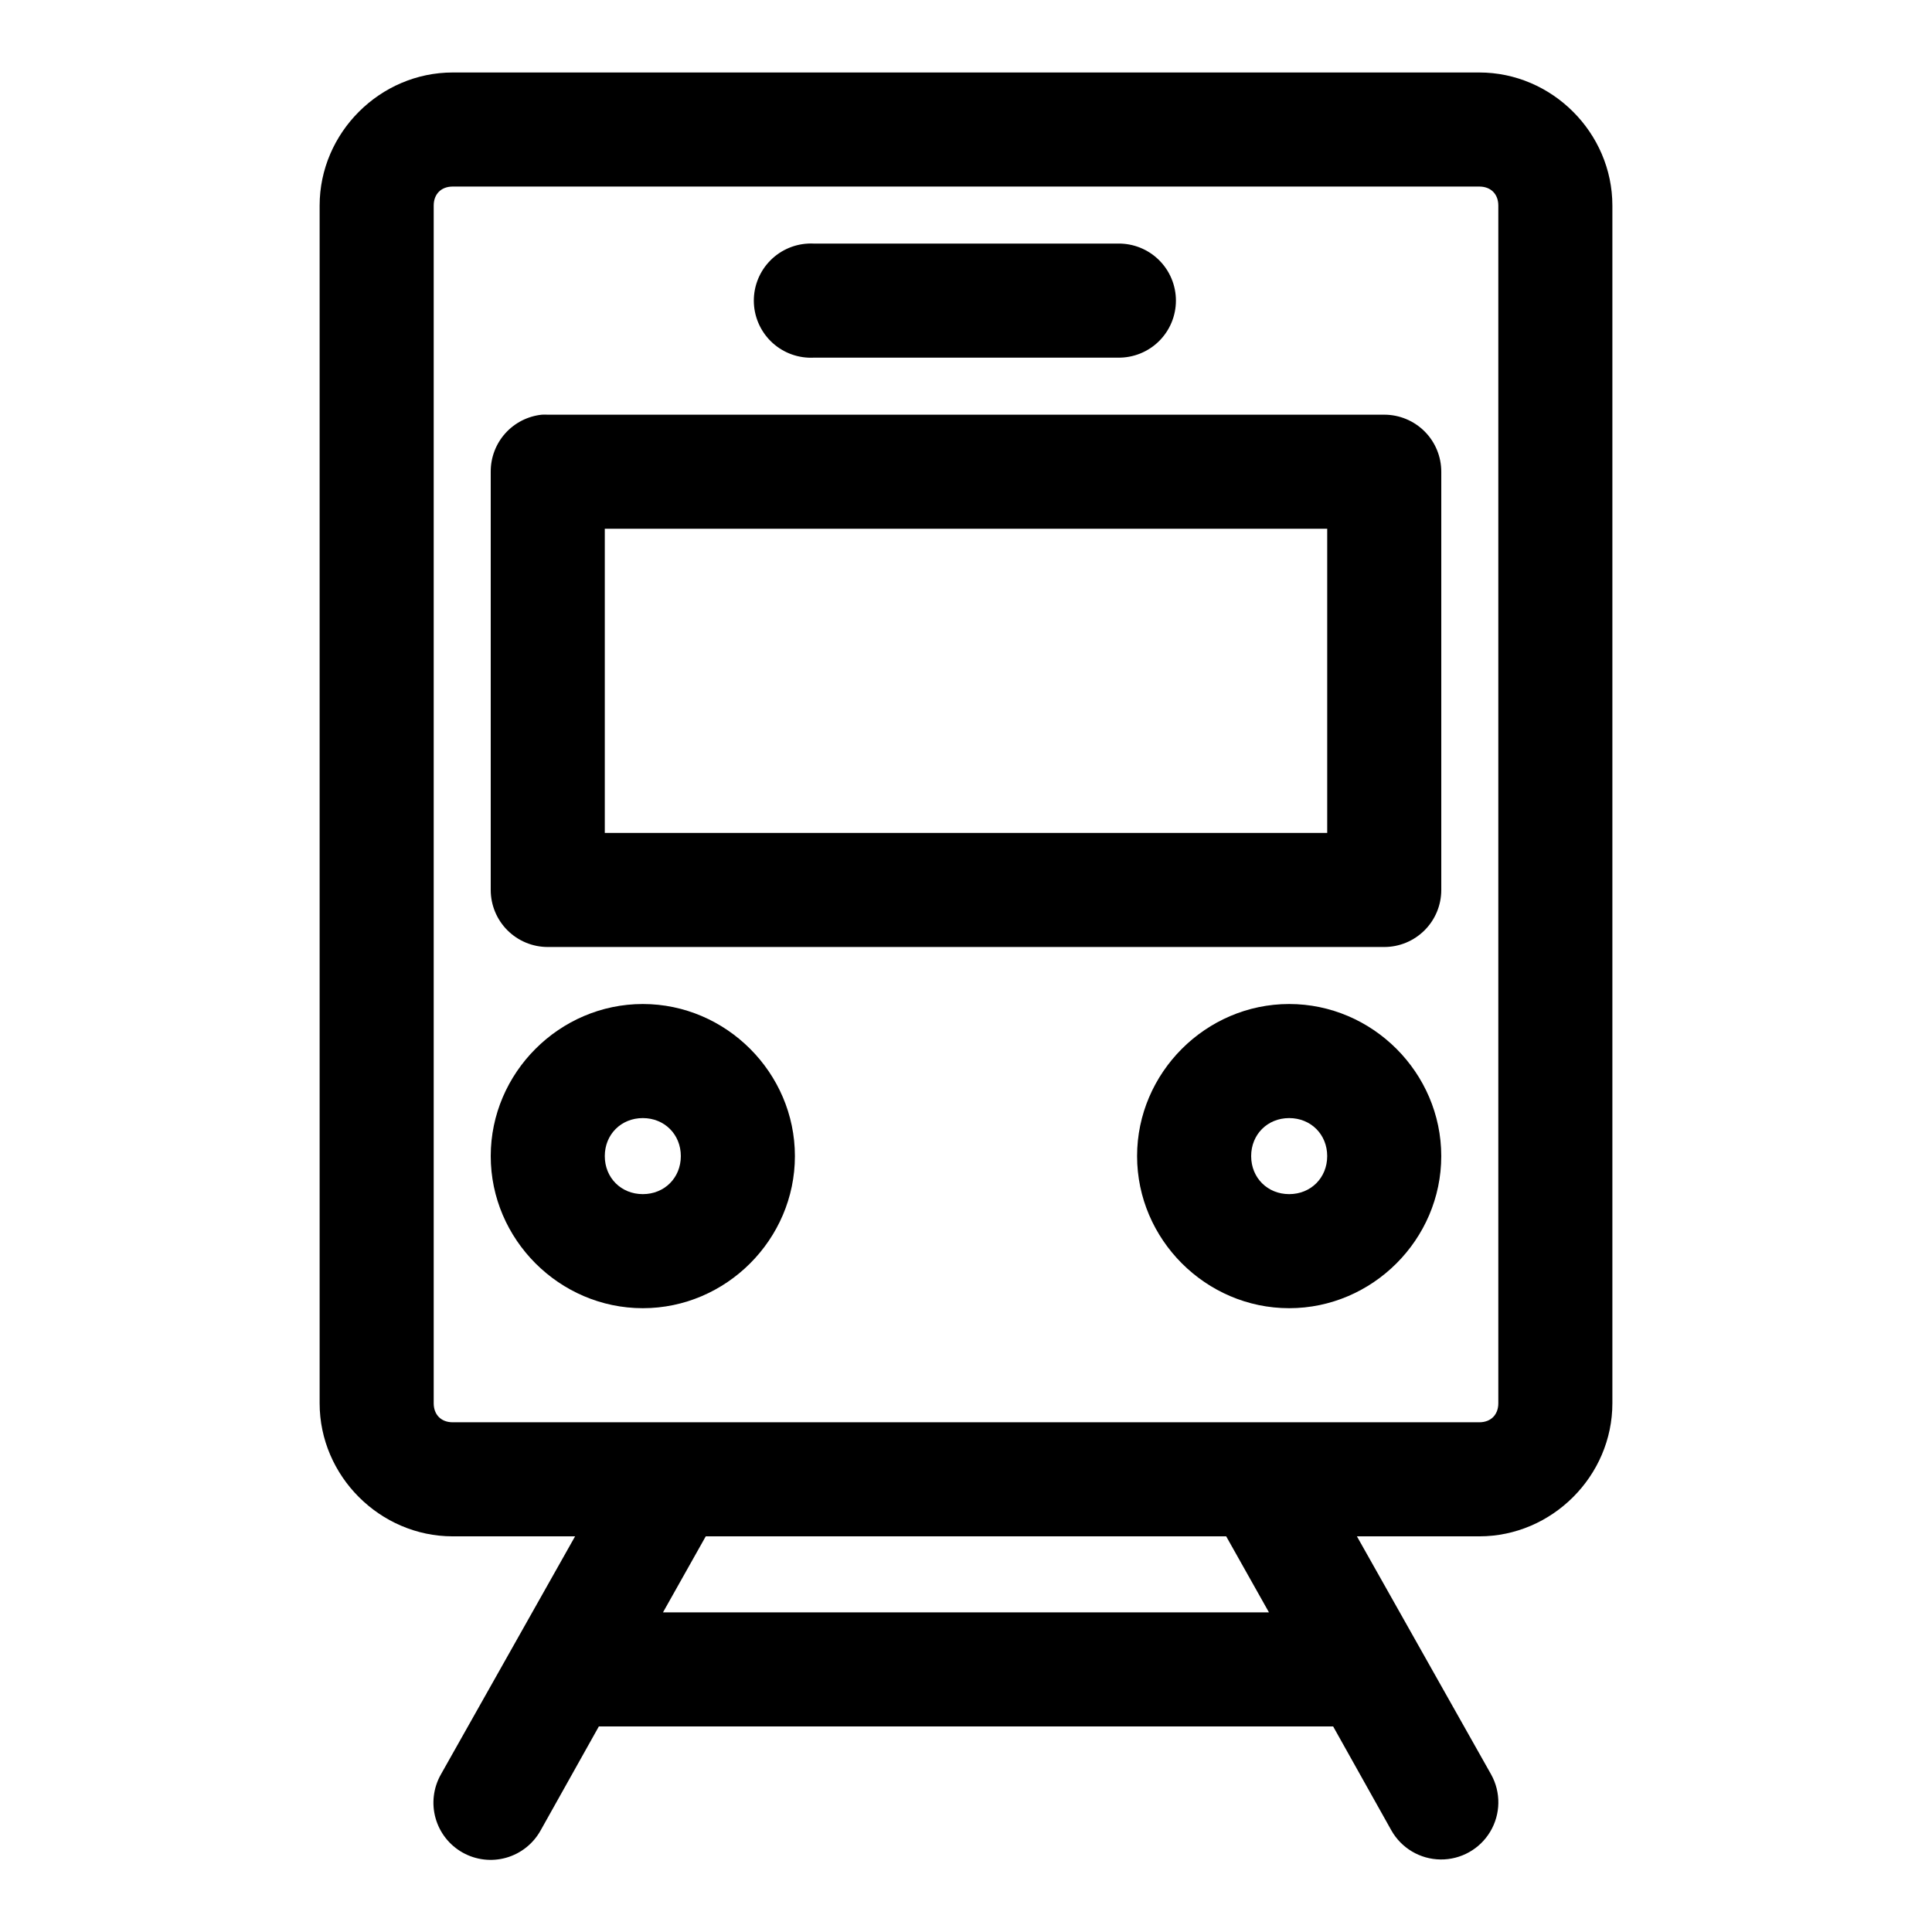
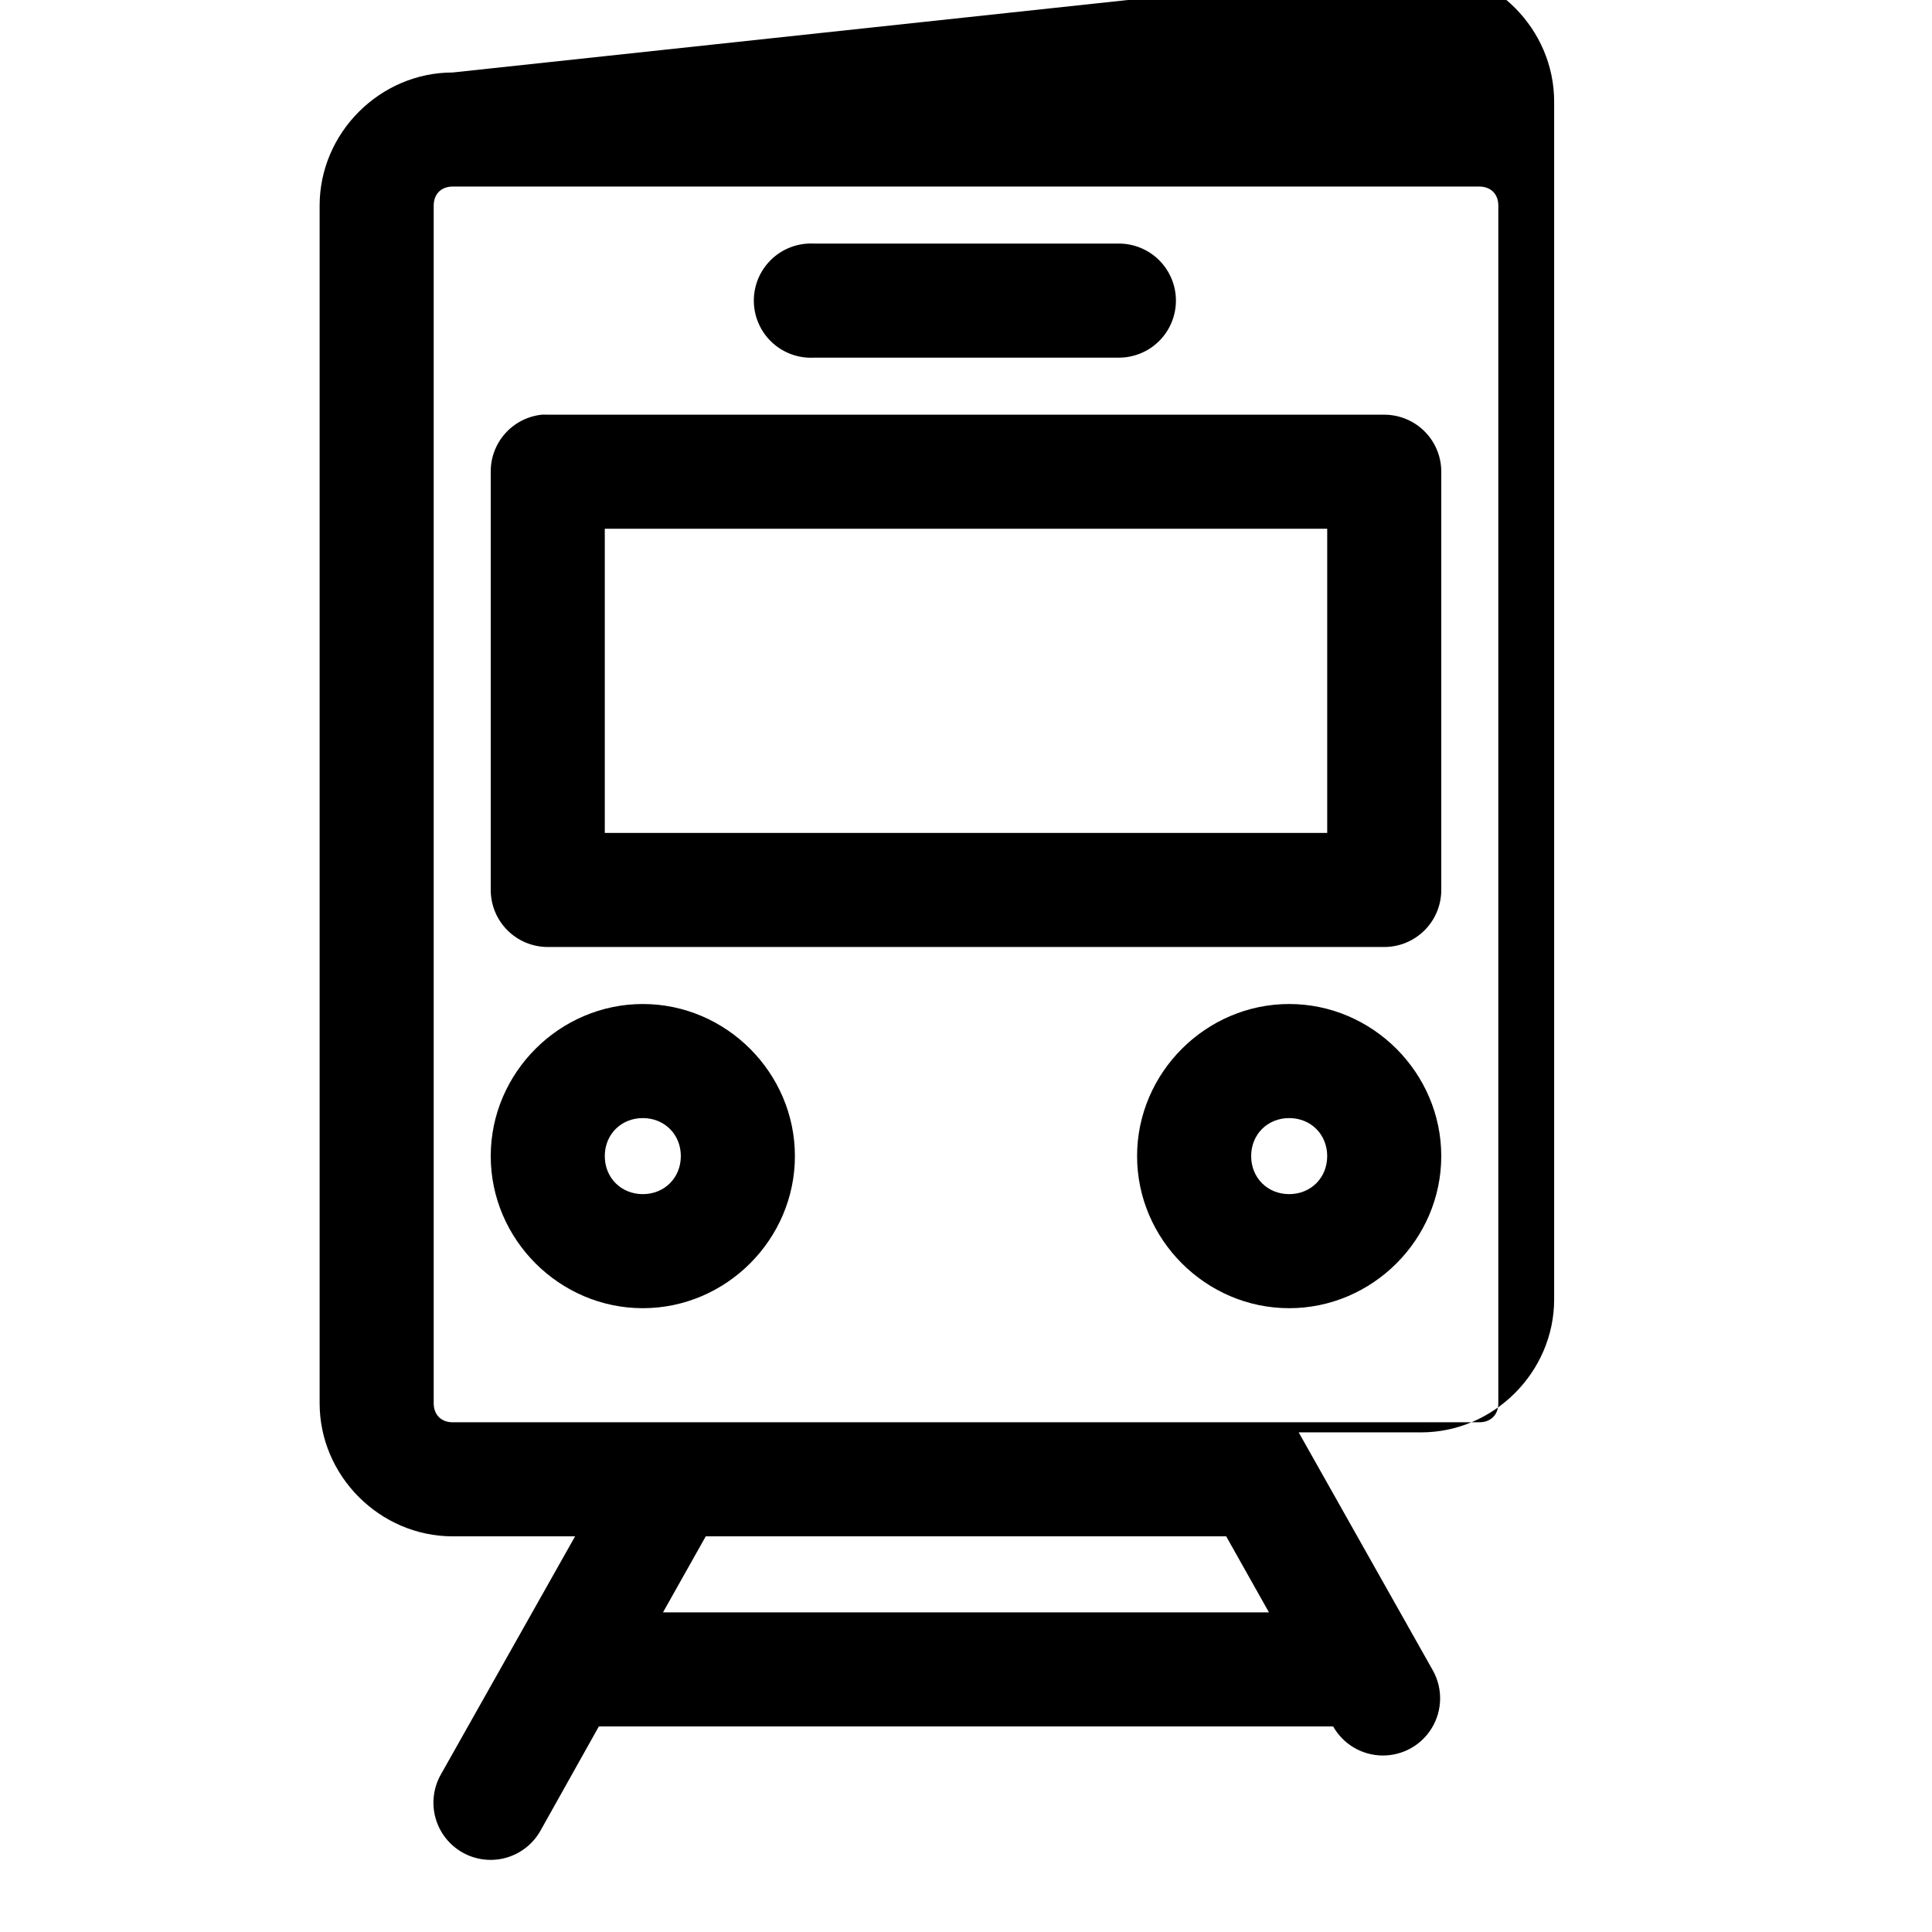
<svg xmlns="http://www.w3.org/2000/svg" fill="#000000" width="800px" height="800px" version="1.1" viewBox="144 144 512 512">
-   <path d="m263.97 163.21c-19.273 0-35.266 15.992-35.266 35.27v317.4c0 19.277 15.992 35.266 35.266 35.266h32.434l-35.582 63.133c-1.98 3.512-2.484 7.664-1.395 11.543 1.086 3.883 3.676 7.168 7.191 9.137 3.516 1.969 7.672 2.453 11.547 1.352 3.875-1.105 7.152-3.707 9.105-7.231l15.43-27.551h194.6l15.43 27.551c2.656 4.703 7.613 7.637 13.012 7.699 5.398 0.066 10.426-2.746 13.191-7.383 2.769-4.633 2.863-10.395 0.246-15.117l-35.582-63.133h32.434c19.277 0 35.266-15.988 35.266-35.266v-317.4c0-19.277-15.988-35.27-35.266-35.27zm0 30.23h272.06c3.051 0 5.039 1.984 5.039 5.039v317.4c0 3.051-1.988 5.039-5.039 5.039h-272.06c-3.051 0-5.035-1.988-5.035-5.039v-317.4c0-3.055 1.984-5.039 5.035-5.039zm94.152 15.113c-4.012 0.207-7.773 2-10.461 4.984-2.688 2.981-4.078 6.91-3.871 10.918 0.211 4.008 2.004 7.769 4.984 10.457 2.984 2.688 6.91 4.078 10.922 3.871h80.609c4.043 0.055 7.945-1.512 10.824-4.352 2.883-2.84 4.504-6.719 4.504-10.766 0-4.043-1.621-7.922-4.504-10.762-2.879-2.84-6.781-4.41-10.824-4.352h-80.609c-0.527-0.027-1.051-0.027-1.574 0zm-70.535 45.344c-3.731 0.391-7.18 2.152-9.684 4.945-2.5 2.793-3.875 6.418-3.856 10.168v110.84c0 4.008 1.594 7.852 4.426 10.684 2.836 2.836 6.68 4.43 10.688 4.43h221.68c4.008 0 7.852-1.594 10.688-4.43 2.836-2.832 4.426-6.676 4.426-10.684v-110.84c0-4.008-1.59-7.852-4.426-10.688-2.836-2.832-6.68-4.426-10.688-4.426h-221.68c-0.523-0.027-1.051-0.027-1.574 0zm16.688 30.227h191.45v80.609h-191.45zm10.078 125.95c-22.082 0-40.305 18.223-40.305 40.305 0 22.082 18.223 40.305 40.305 40.305 22.078 0 40.305-18.223 40.305-40.305 0-22.082-18.227-40.305-40.305-40.305zm171.29 0c-22.078 0-40.305 18.223-40.305 40.305 0 22.082 18.227 40.305 40.305 40.305 22.082 0 40.305-18.223 40.305-40.305 0-22.082-18.223-40.305-40.305-40.305zm-171.29 30.23c5.742 0 10.074 4.332 10.074 10.074 0 5.746-4.332 10.078-10.074 10.078-5.746 0-10.078-4.332-10.078-10.078 0-5.742 4.332-10.074 10.078-10.074zm171.29 0c5.746 0 10.078 4.332 10.078 10.074 0 5.746-4.332 10.078-10.078 10.078-5.742 0-10.074-4.332-10.074-10.078 0-5.742 4.332-10.074 10.074-10.074zm-154.61 110.84h137.92l11.336 20.152h-160.59z" />
+   <path d="m263.97 163.21c-19.273 0-35.266 15.992-35.266 35.27v317.4c0 19.277 15.992 35.266 35.266 35.266h32.434l-35.582 63.133c-1.98 3.512-2.484 7.664-1.395 11.543 1.086 3.883 3.676 7.168 7.191 9.137 3.516 1.969 7.672 2.453 11.547 1.352 3.875-1.105 7.152-3.707 9.105-7.231l15.43-27.551h194.6c2.656 4.703 7.613 7.637 13.012 7.699 5.398 0.066 10.426-2.746 13.191-7.383 2.769-4.633 2.863-10.395 0.246-15.117l-35.582-63.133h32.434c19.277 0 35.266-15.988 35.266-35.266v-317.4c0-19.277-15.988-35.27-35.266-35.27zm0 30.23h272.06c3.051 0 5.039 1.984 5.039 5.039v317.4c0 3.051-1.988 5.039-5.039 5.039h-272.06c-3.051 0-5.035-1.988-5.035-5.039v-317.4c0-3.055 1.984-5.039 5.035-5.039zm94.152 15.113c-4.012 0.207-7.773 2-10.461 4.984-2.688 2.981-4.078 6.91-3.871 10.918 0.211 4.008 2.004 7.769 4.984 10.457 2.984 2.688 6.91 4.078 10.922 3.871h80.609c4.043 0.055 7.945-1.512 10.824-4.352 2.883-2.84 4.504-6.719 4.504-10.766 0-4.043-1.621-7.922-4.504-10.762-2.879-2.84-6.781-4.41-10.824-4.352h-80.609c-0.527-0.027-1.051-0.027-1.574 0zm-70.535 45.344c-3.731 0.391-7.18 2.152-9.684 4.945-2.5 2.793-3.875 6.418-3.856 10.168v110.84c0 4.008 1.594 7.852 4.426 10.684 2.836 2.836 6.68 4.43 10.688 4.43h221.68c4.008 0 7.852-1.594 10.688-4.43 2.836-2.832 4.426-6.676 4.426-10.684v-110.84c0-4.008-1.59-7.852-4.426-10.688-2.836-2.832-6.68-4.426-10.688-4.426h-221.68c-0.523-0.027-1.051-0.027-1.574 0zm16.688 30.227h191.45v80.609h-191.45zm10.078 125.95c-22.082 0-40.305 18.223-40.305 40.305 0 22.082 18.223 40.305 40.305 40.305 22.078 0 40.305-18.223 40.305-40.305 0-22.082-18.227-40.305-40.305-40.305zm171.29 0c-22.078 0-40.305 18.223-40.305 40.305 0 22.082 18.227 40.305 40.305 40.305 22.082 0 40.305-18.223 40.305-40.305 0-22.082-18.223-40.305-40.305-40.305zm-171.29 30.23c5.742 0 10.074 4.332 10.074 10.074 0 5.746-4.332 10.078-10.074 10.078-5.746 0-10.078-4.332-10.078-10.078 0-5.742 4.332-10.074 10.078-10.074zm171.29 0c5.746 0 10.078 4.332 10.078 10.074 0 5.746-4.332 10.078-10.078 10.078-5.742 0-10.074-4.332-10.074-10.078 0-5.742 4.332-10.074 10.074-10.074zm-154.61 110.84h137.92l11.336 20.152h-160.59z" />
</svg>